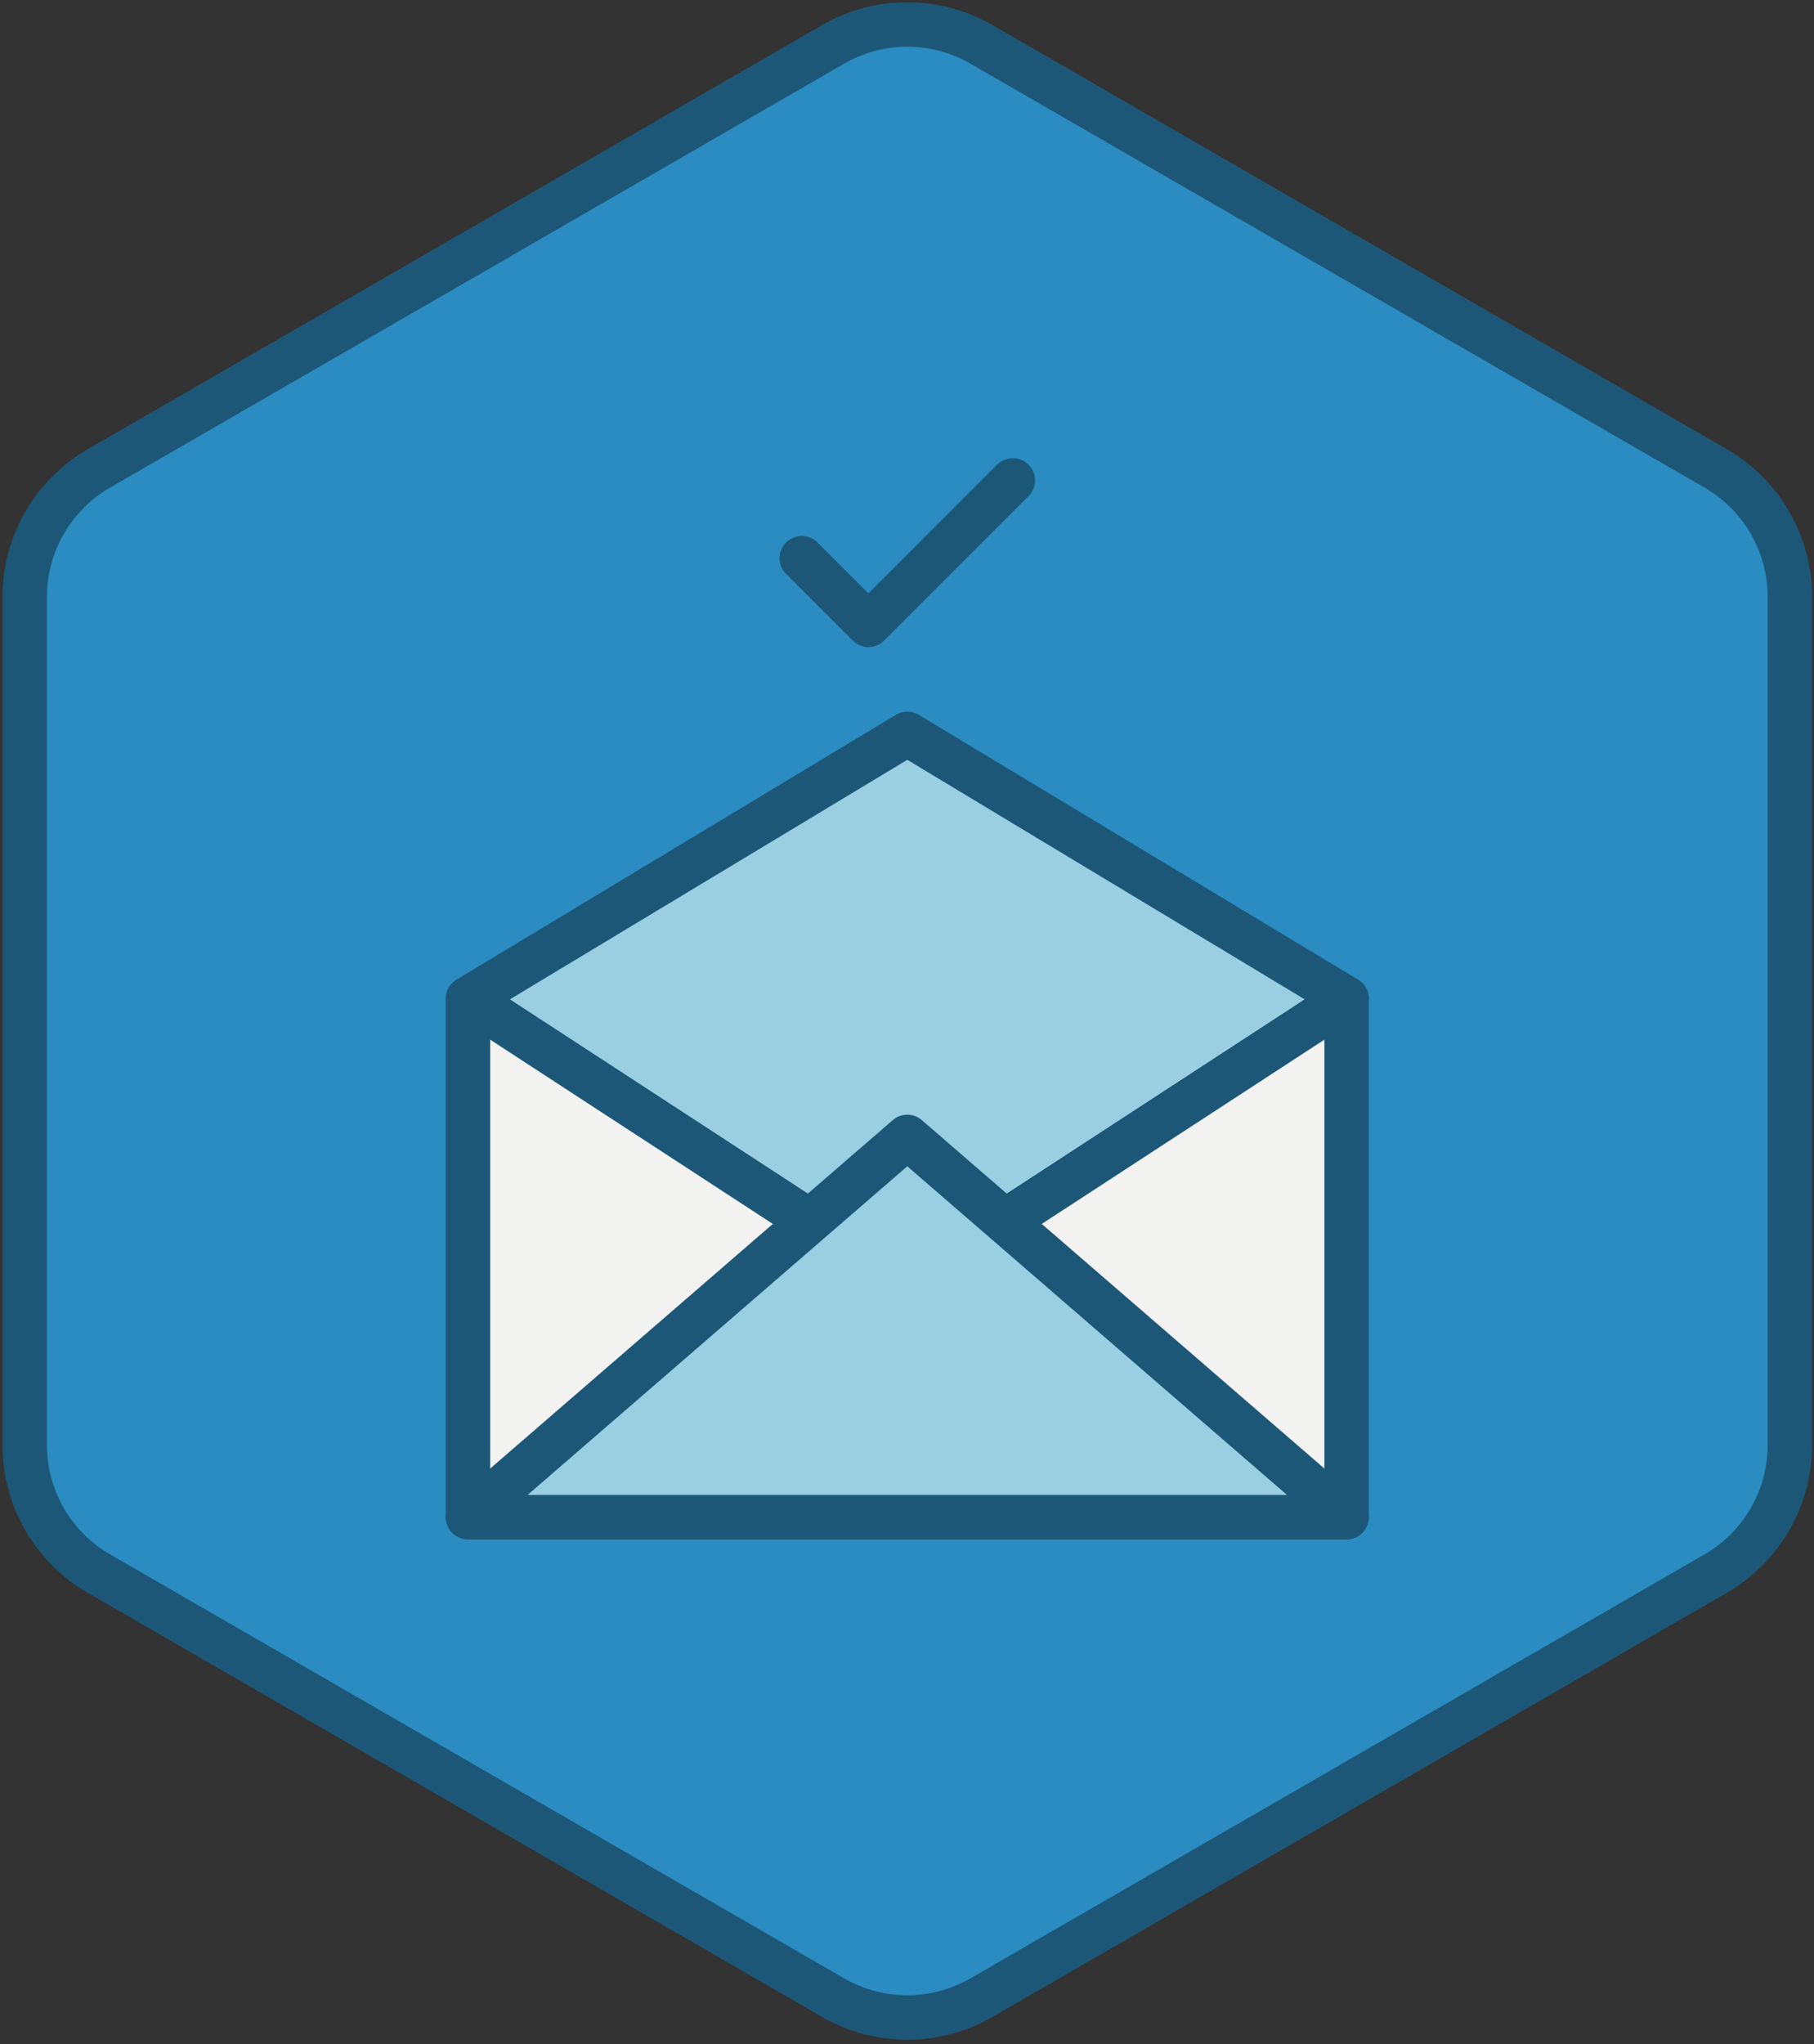
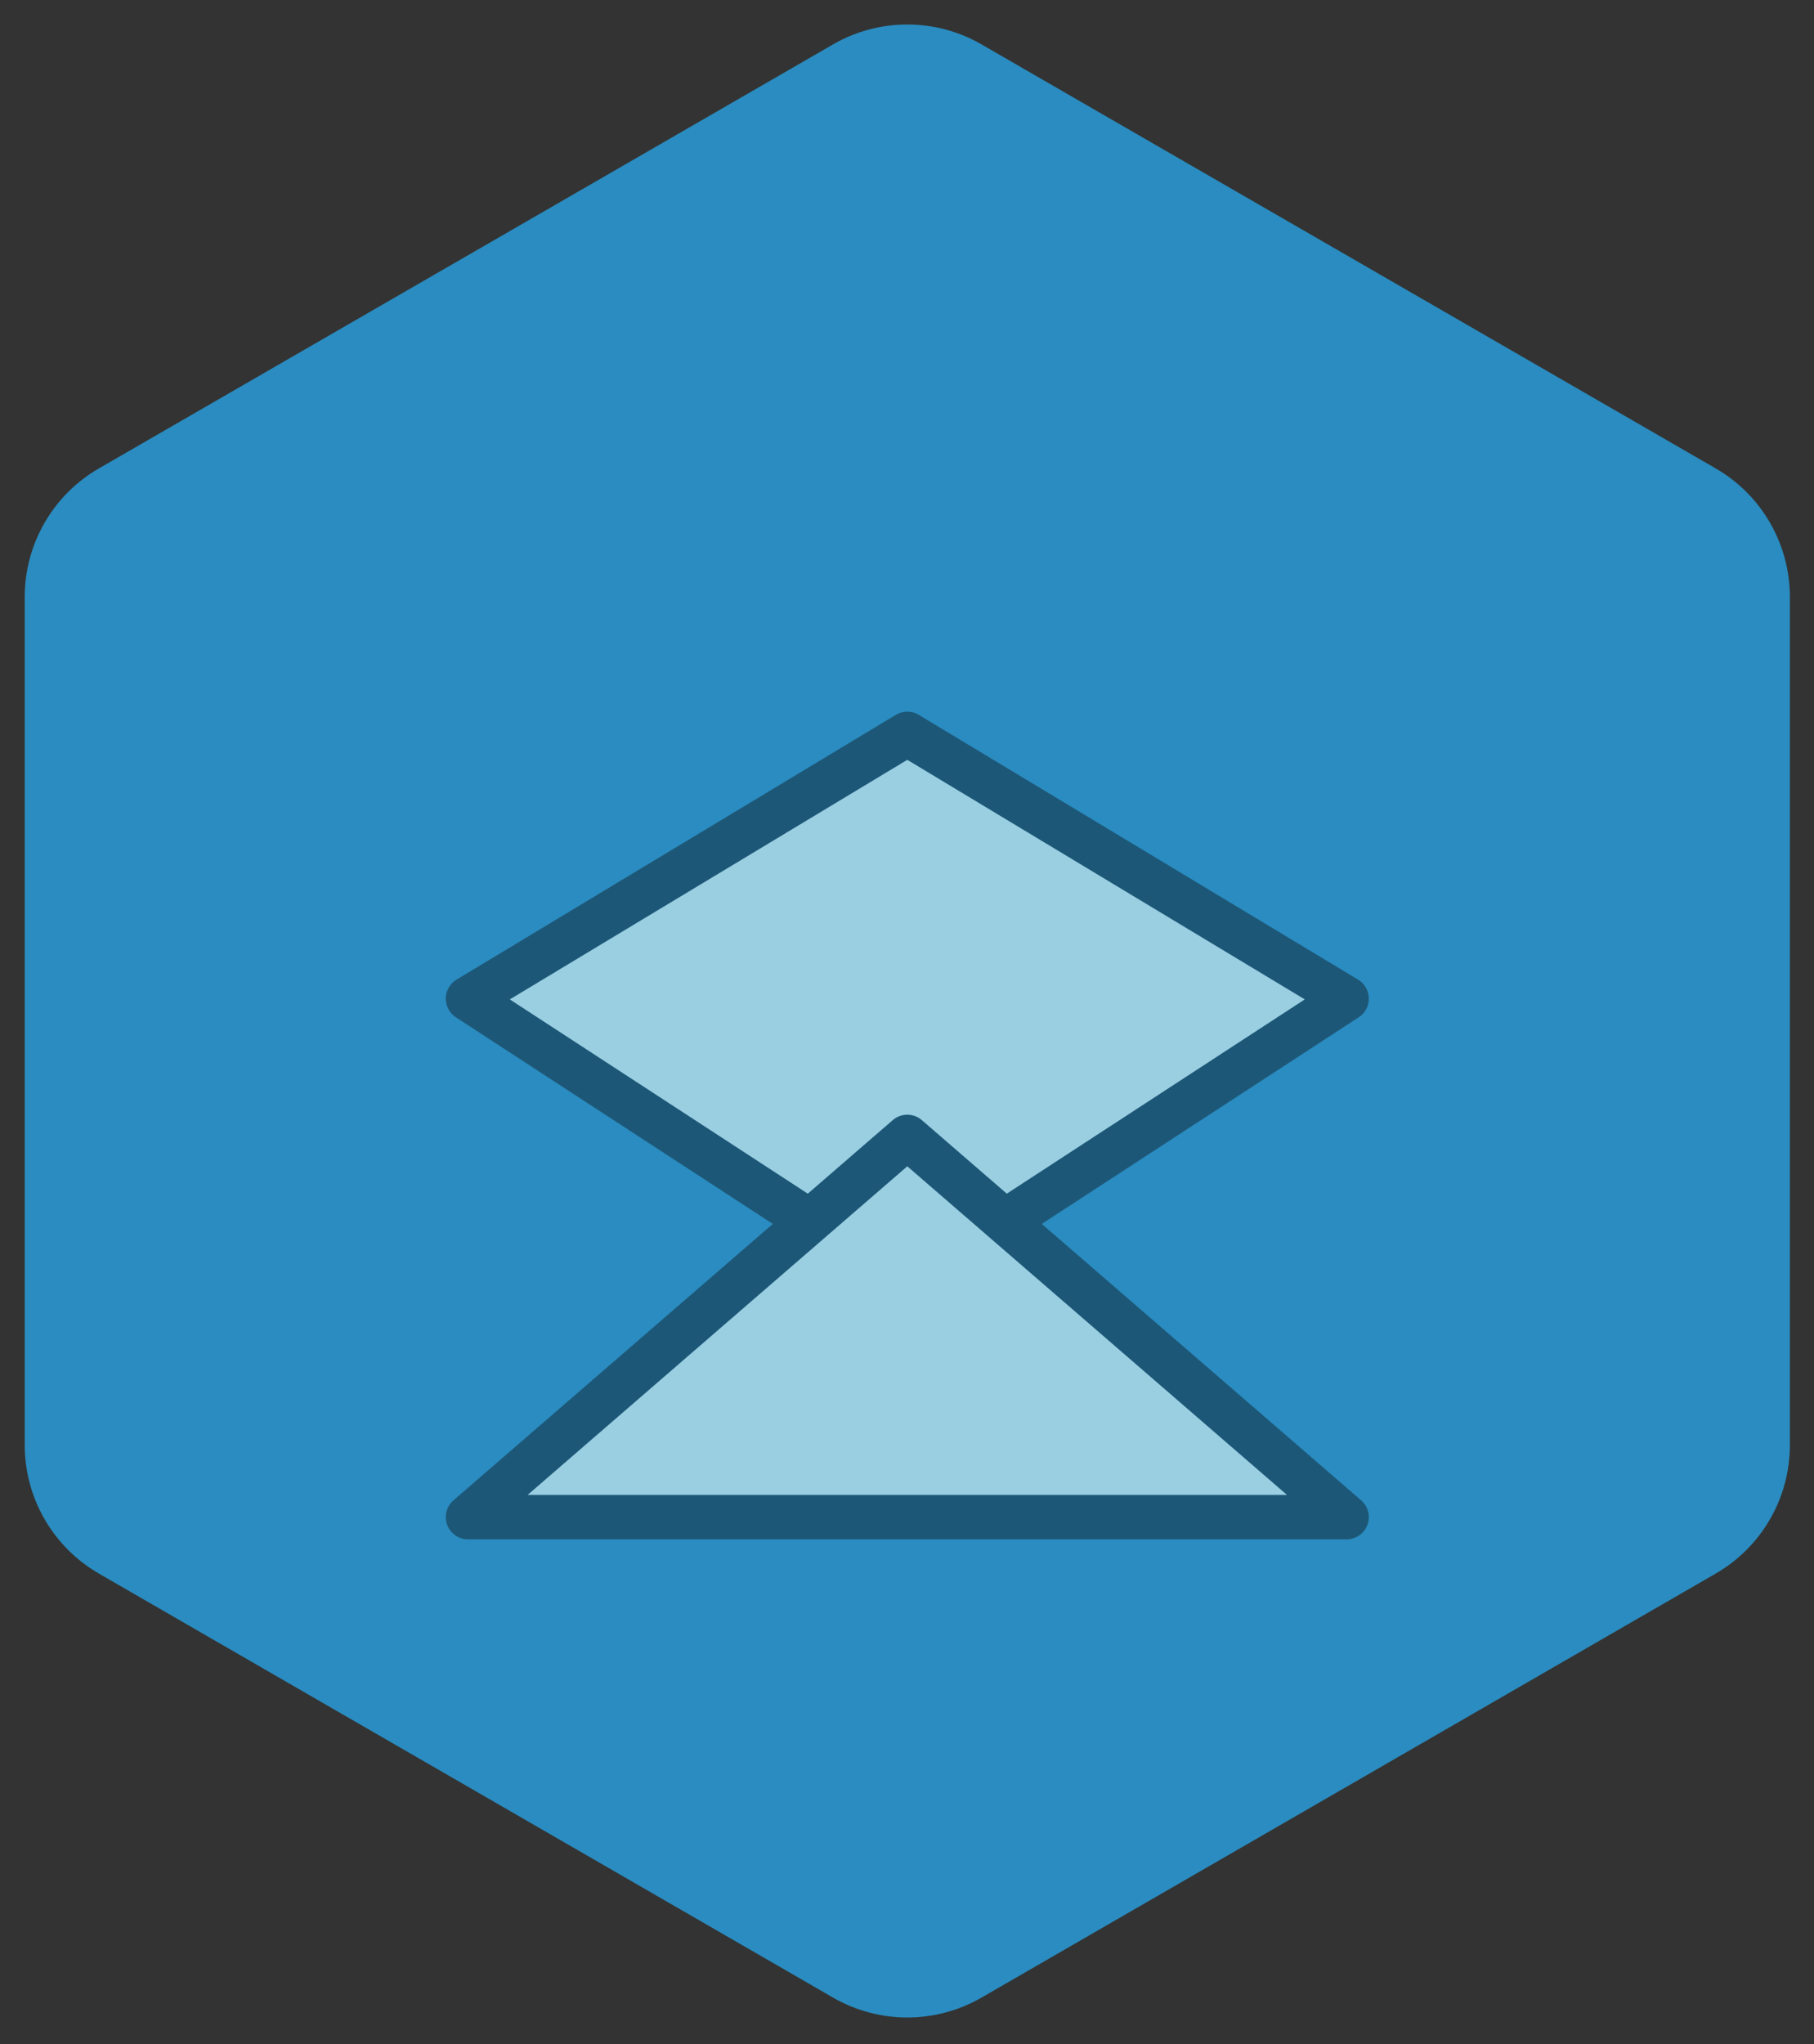
<svg xmlns="http://www.w3.org/2000/svg" xmlns:ns1="http://www.bohemiancoding.com/sketch/ns" width="245px" height="276px" viewBox="0 0 245 276" version="1.1">
  <rect x="0" y="0" width="245" height="276" fill="#333333" stroke="none" />
  <title>Confirmation Email</title>
  <desc>Created with Sketch.</desc>
  <defs />
  <g id="Home" stroke="none" stroke-width="1" fill="none" fill-rule="evenodd" ns1:type="MSPage">
    <g id="Confirmation-Email" ns1:type="MSLayerGroup" transform="translate(3, 3)">
      <path d="M10.36,60.24 L109.516,2.992 C115.719,-0.589 123.361,-0.589 129.563,2.992 L228.719,60.24 C234.922,63.821 238.743,70.438 238.743,77.601 L238.743,192.096 C238.743,199.258 234.922,205.876 228.719,209.457 L129.563,266.705 C123.361,270.286 115.719,270.286 109.516,266.705 L10.36,209.457 C4.158,205.876 0.337,199.258 0.337,192.096 L0.337,77.601 C0.337,70.438 4.158,63.821 10.36,60.24 L10.36,60.24 Z" id="Fill-1657" fill="#2A8CC0" ns1:type="MSShapeGroup" />
-       <path d="M10.36,60.24 L109.516,2.992 C115.719,-0.589 123.361,-0.589 129.563,2.992 L228.719,60.24 C234.922,63.821 238.743,70.438 238.743,77.601 L238.743,192.096 C238.743,199.258 234.922,205.876 228.719,209.457 L129.563,266.705 C123.361,270.286 115.719,270.286 109.516,266.705 L10.36,209.457 C4.158,205.876 0.337,199.258 0.337,192.096 L0.337,77.601 C0.337,70.438 4.158,63.821 10.36,60.24 L10.36,60.24 Z" id="Stroke-1658" stroke="#1D5777" stroke-width="6" stroke-linecap="round" stroke-linejoin="round" ns1:type="MSShapeGroup" />
      <path d="M60.208,131.834 L119.54,96.084 L178.872,131.834 L119.54,170.5 L60.208,131.834 L60.208,131.834 Z" id="Fill-1659" fill="#9ACFE2" ns1:type="MSShapeGroup" />
      <path d="M60.208,131.834 L119.54,96.084 L178.872,131.834 L119.54,170.5 L60.208,131.834 L60.208,131.834 Z" id="Stroke-1660" stroke="#1D5777" stroke-width="6" stroke-linecap="round" stroke-linejoin="round" ns1:type="MSShapeGroup" />
-       <path d="M178.872,201.834 L60.208,201.834 L60.208,131.834 L119.54,170.5 L178.872,131.834 L178.872,201.834 L178.872,201.834 Z" id="Fill-1661" fill="#F2F2F1" ns1:type="MSShapeGroup" />
-       <path d="M178.872,201.834 L60.208,201.834 L60.208,131.834 L119.54,170.5 L178.872,131.834 L178.872,201.834 L178.872,201.834 Z" id="Stroke-1662" stroke="#1D5777" stroke-width="6" stroke-linecap="round" stroke-linejoin="round" ns1:type="MSShapeGroup" />
      <path d="M60.208,201.834 L119.54,150.5 L178.872,201.834 L60.208,201.834 L60.208,201.834 Z" id="Fill-1663" fill="#9ACFE2" ns1:type="MSShapeGroup" />
      <path d="M60.208,201.834 L119.54,150.5 L178.872,201.834 L60.208,201.834 L60.208,201.834 Z" id="Stroke-1664" stroke="#1D5777" stroke-width="6" stroke-linecap="round" stroke-linejoin="round" ns1:type="MSShapeGroup" />
-       <path d="M105.29,72.363 L114.29,81.363 L133.79,61.863" id="Stroke-1665" stroke="#1D5777" stroke-width="6" stroke-linecap="round" stroke-linejoin="round" ns1:type="MSShapeGroup" />
    </g>
  </g>
</svg>